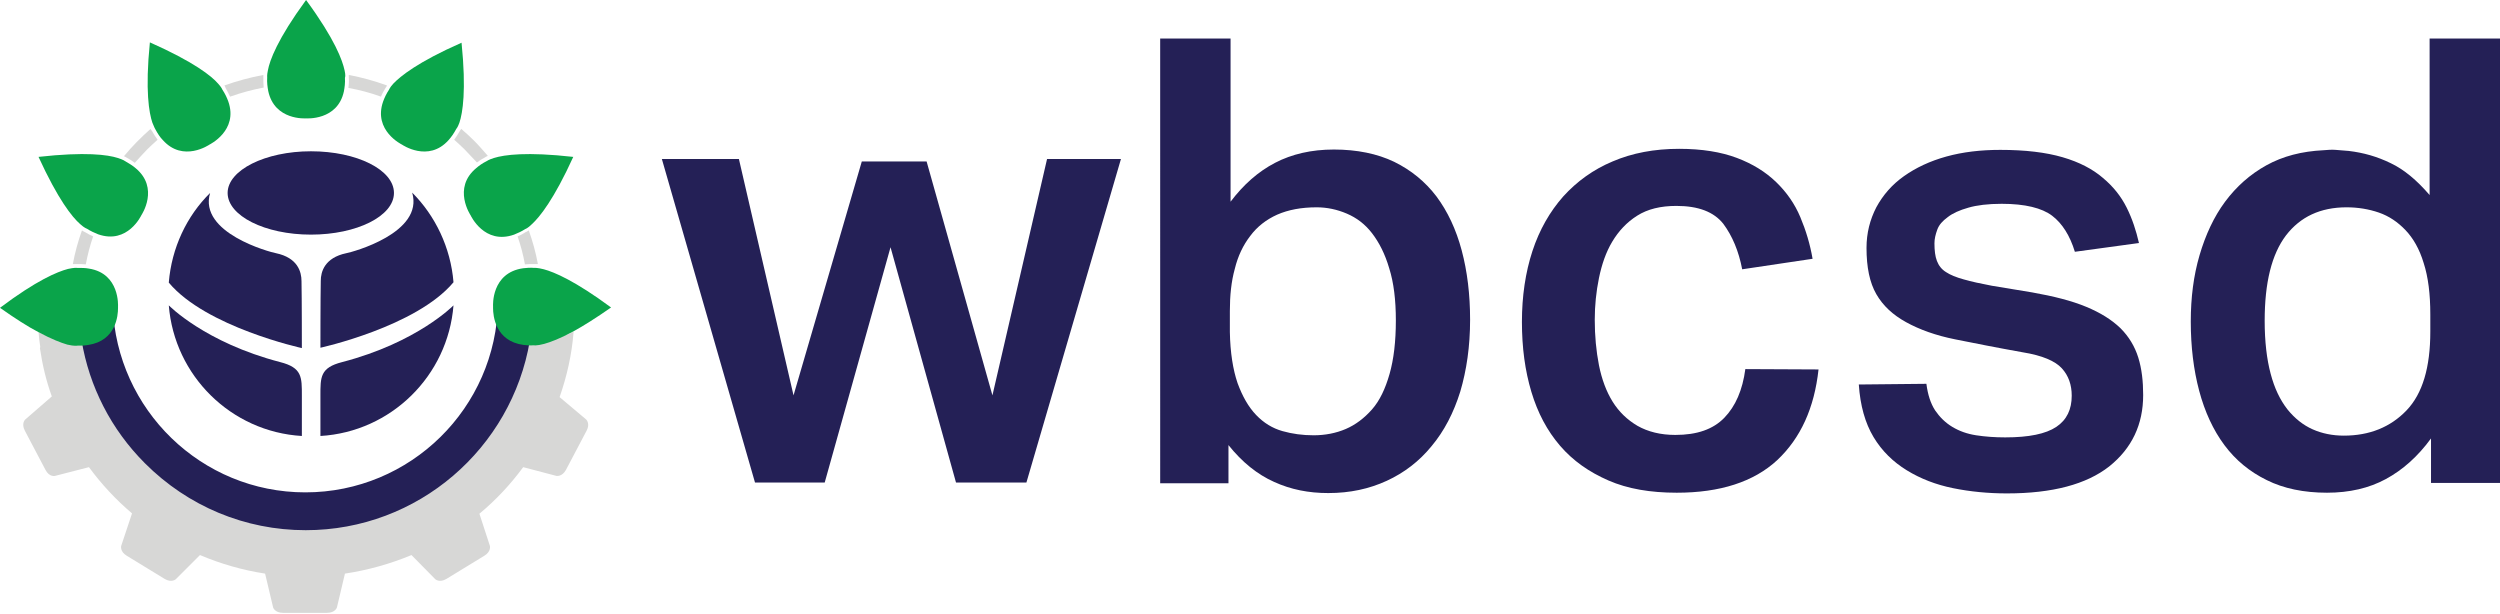
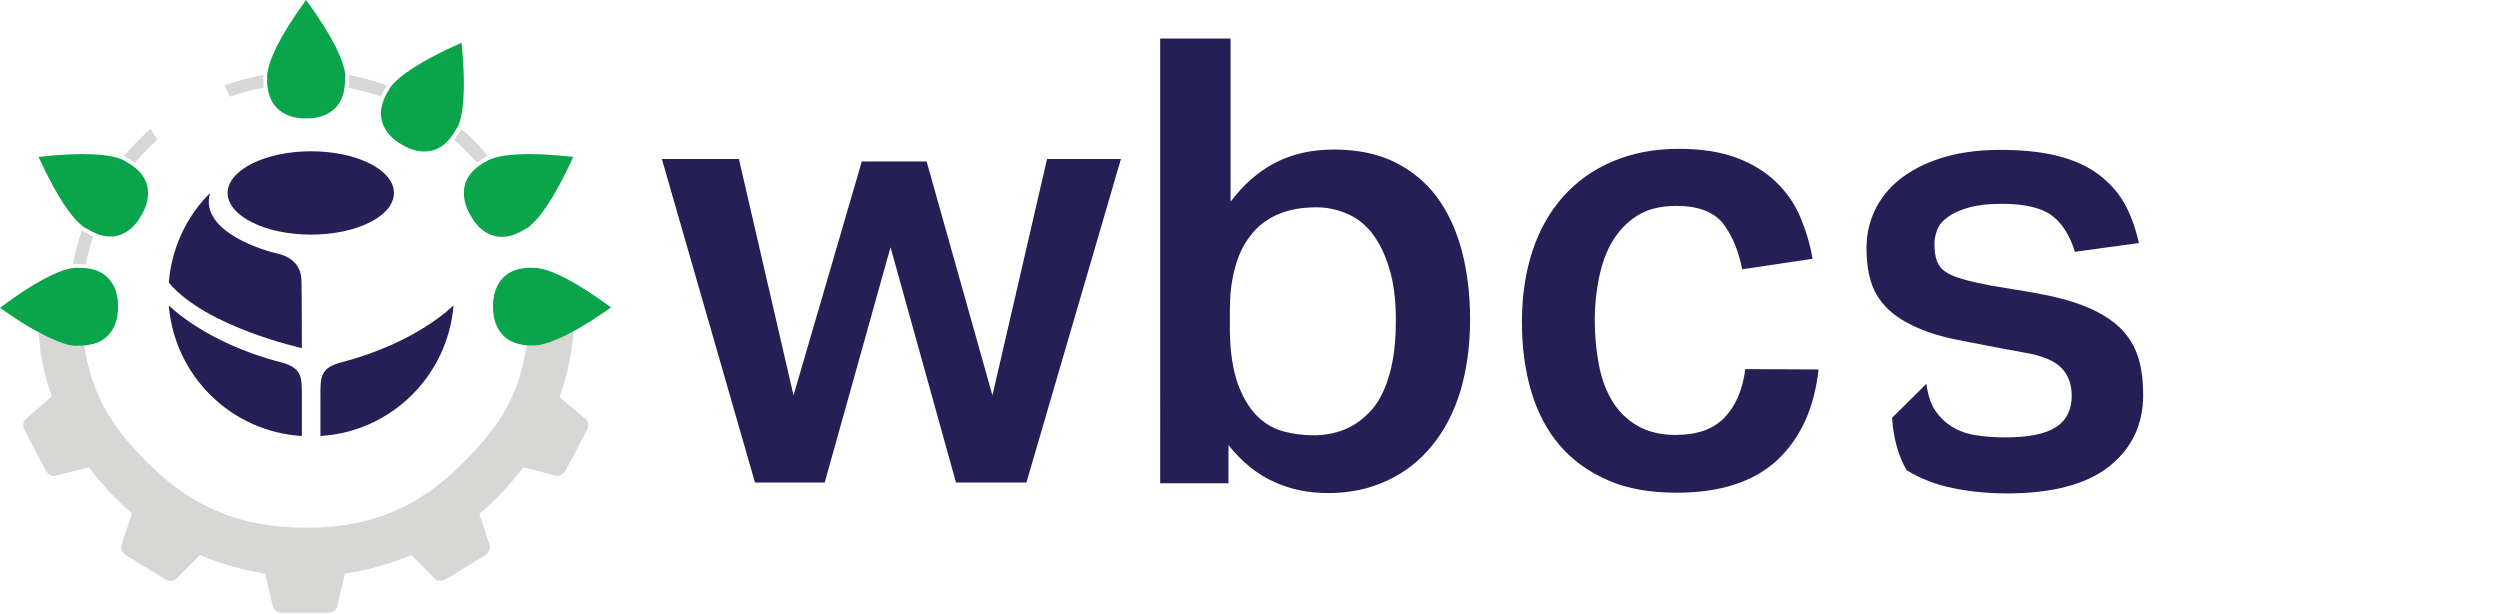
<svg xmlns="http://www.w3.org/2000/svg" version="1.1" id="Layer_1" x="0px" y="0px" viewBox="0 0 713.9 175.2" style="enable-background:new 0 0 713.9 175.2;" xml:space="preserve">
  <style type="text/css">
	.st0{fill:#242056;}
	.st1{fill:#D7D7D6;}
	.st2{fill:#04A34B;}
	.st3{fill:#0AA44A;}
</style>
  <g>
-     <path class="st0" d="M550.1,109.6c0.4,3.1,1.2,5.6,2.5,7.6c1.3,1.9,2.9,3.5,4.9,4.7c2,1.2,4.2,2,6.8,2.4c2.6,0.4,5.4,0.6,8.3,0.6   c6.8,0,11.6-1,14.6-3c3-2,4.4-5,4.4-8.9c0-3.1-0.9-5.7-2.8-7.8s-5.6-3.7-11.2-4.6c-7.3-1.3-13.8-2.6-19.3-3.7s-10.2-2.8-14-4.9   c-3.8-2.1-6.6-4.7-8.5-8s-2.8-7.7-2.8-13.2c0-4.3,1-8.1,2.8-11.6c1.9-3.5,4.5-6.5,7.9-8.9c3.4-2.4,7.4-4.3,12.1-5.6   c4.7-1.3,9.8-1.9,15.4-1.9c7.1,0,13,0.7,17.8,2.1s8.6,3.4,11.5,5.9c3,2.5,5.2,5.3,6.8,8.5s2.7,6.6,3.5,10.1l-18.3,2.5   c-1.4-4.6-3.6-8.1-6.5-10.3c-2.9-2.2-7.7-3.4-14.4-3.4c-3.9,0-7.1,0.4-9.5,1.1c-2.5,0.7-4.5,1.6-5.9,2.7c-1.5,1.1-2.5,2.2-3,3.6   s-0.8,2.6-0.8,3.9c0,2,0.2,3.7,0.7,5c0.5,1.3,1.3,2.4,2.6,3.2c1.2,0.8,2.9,1.5,5.1,2.1c2.1,0.6,4.8,1.2,8,1.8l11.5,1.9   c6.2,1.1,11.3,2.4,15.4,4.1c4.1,1.7,7.3,3.7,9.8,6.1c2.4,2.4,4.1,5.2,5.1,8.4s1.4,6.8,1.4,10.7c0,8.4-3.2,15.2-9.7,20.4   c-6.5,5.1-16.2,7.7-29.2,7.7c-5.3,0-10.5-0.5-15.4-1.5c-4.9-1-9.3-2.7-13.2-5.1s-7.1-5.5-9.5-9.5c-2.4-4-3.8-9-4.2-15L550.1,109.6   L550.1,109.6z" />
+     <path class="st0" d="M550.1,109.6c0.4,3.1,1.2,5.6,2.5,7.6c1.3,1.9,2.9,3.5,4.9,4.7c2,1.2,4.2,2,6.8,2.4c2.6,0.4,5.4,0.6,8.3,0.6   c6.8,0,11.6-1,14.6-3c3-2,4.4-5,4.4-8.9c0-3.1-0.9-5.7-2.8-7.8s-5.6-3.7-11.2-4.6c-7.3-1.3-13.8-2.6-19.3-3.7s-10.2-2.8-14-4.9   c-3.8-2.1-6.6-4.7-8.5-8s-2.8-7.7-2.8-13.2c0-4.3,1-8.1,2.8-11.6c1.9-3.5,4.5-6.5,7.9-8.9c3.4-2.4,7.4-4.3,12.1-5.6   c4.7-1.3,9.8-1.9,15.4-1.9c7.1,0,13,0.7,17.8,2.1s8.6,3.4,11.5,5.9c3,2.5,5.2,5.3,6.8,8.5s2.7,6.6,3.5,10.1l-18.3,2.5   c-1.4-4.6-3.6-8.1-6.5-10.3c-2.9-2.2-7.7-3.4-14.4-3.4c-3.9,0-7.1,0.4-9.5,1.1c-2.5,0.7-4.5,1.6-5.9,2.7c-1.5,1.1-2.5,2.2-3,3.6   s-0.8,2.6-0.8,3.9c0,2,0.2,3.7,0.7,5c0.5,1.3,1.3,2.4,2.6,3.2c1.2,0.8,2.9,1.5,5.1,2.1c2.1,0.6,4.8,1.2,8,1.8l11.5,1.9   c6.2,1.1,11.3,2.4,15.4,4.1c4.1,1.7,7.3,3.7,9.8,6.1c2.4,2.4,4.1,5.2,5.1,8.4s1.4,6.8,1.4,10.7c0,8.4-3.2,15.2-9.7,20.4   c-6.5,5.1-16.2,7.7-29.2,7.7c-5.3,0-10.5-0.5-15.4-1.5c-4.9-1-9.3-2.7-13.2-5.1c-2.4-4-3.8-9-4.2-15L550.1,109.6   L550.1,109.6z" />
    <g>
      <g>
        <path class="st1" d="M159.8,113.4c2.1-6,3.5-12.2,4-18.7c-3.9,2.1-11.6,3.3-13.4,3.8c-2.2,14.5-7.6,23.1-18.1,33.6     c-13,13-26.5,18.6-44.9,18.6c-18.4,0-32.3-5.6-45.3-18.6c-10.5-10.5-15.9-19.4-18.1-33.9c-1.8-0.5-9.2-1.3-13-3.4     c0.1,1.5,0.3,2.9,0.5,4.3l-0.1,0.3c0.7,4.8,1.8,9.4,3.4,13.8l-7.6,6.6c0,0-1.2,1.1-0.1,3.2l5.9,11.2c1.1,2.1,2.7,1.7,2.7,1.7     l9.7-2.5c3.6,4.9,7.7,9.3,12.3,13.2l-3.1,9.3c0,0-0.4,1.6,1.6,2.8l10.8,6.6c2,1.2,3.2,0.1,3.2,0.1l6.9-6.9     c5.9,2.5,12.1,4.3,18.6,5.3l2.3,9.7c0,0,0.5,1.5,2.8,1.5h12.6c2.3,0,2.8-1.5,2.8-1.5l2.3-9.7c6.6-1,13-2.8,19-5.3l6.8,6.9     c0,0,1.2,1.1,3.2-0.1l10.8-6.6c2-1.2,1.6-2.8,1.6-2.8l-3-9.2c4.7-3.9,8.9-8.4,12.5-13.3l9.5,2.5c0,0,1.6,0.3,2.7-1.7l5.9-11.2     c1.1-2-0.1-3.2-0.1-3.2L159.8,113.4z" />
        <path class="st1" d="M24.5,75.5c-0.8-0.1-1.7-0.1-2.5-0.1c-0.2,0-0.6,0-1.2,0c0.6-3.3,1.5-6.5,2.6-9.6c0.4,0.3,0.7,0.4,0.9,0.5     c0.8,0.5,1.6,0.9,2.3,1.2C25.7,70.1,25,72.8,24.5,75.5z" />
        <g>
          <path class="st2" d="M152.5,75.4c0,0-0.1,0-0.1,0c-0.1,0-0.1,0-0.1,0L152.5,75.4z" />
          <path class="st2" d="M149.9,66.4c0,0,0.1,0,0.1-0.1c0,0,0.1,0,0.1-0.1L149.9,66.4z" />
-           <path class="st1" d="M150.1,66.3c-0.8,0.5-1.5,0.9-2.3,1.2c0.9,2.6,1.6,5.2,2.1,8c0.8-0.1,1.7-0.1,2.5-0.1c0.2,0,0.6,0,1.2,0      c-0.6-3.3-1.5-6.5-2.6-9.6C150.5,66.1,150.2,66.3,150.1,66.3z" />
        </g>
        <path class="st1" d="M42,42.7c-1.2,1.2-2.3,2.5-3.5,3.8c-0.7-0.5-1.4-1-2.2-1.4c-0.2-0.1-0.4-0.3-0.9-0.5     c2.3-2.8,4.9-5.4,7.6-7.8c0.1,0.3,0.3,0.5,0.4,0.6c0.5,0.9,1,1.7,1.6,2.5C43.9,40.9,42.9,41.8,42,42.7z" />
        <path class="st1" d="M64.1,24.4c3.6-1.3,7.4-2.3,11.1-3c0,0.3,0,0.6,0,0.7c0,1,0,2,0.1,2.9c-3.2,0.6-6.5,1.5-9.6,2.6     c-0.4-0.8-0.8-1.7-1.3-2.5C64.4,25,64.3,24.8,64.1,24.4z" />
        <path class="st1" d="M110.1,25.1c-0.5,0.8-1,1.7-1.3,2.5c-3-1.1-6.1-1.9-9.3-2.5c0.1-1,0.2-1.9,0.1-3c0-0.1,0-0.4,0-0.7     c3.7,0.7,7.3,1.7,10.9,3C110.4,24.7,110.2,25,110.1,25.1z" />
        <path class="st1" d="M132.7,42.7c-0.9-0.9-1.9-1.8-3-2.8c0.6-0.8,1.1-1.6,1.6-2.5c0.1-0.1,0.2-0.3,0.4-0.6     c1.3,1.1,2.5,2.2,3.6,3.3c1.4,1.4,2.7,2.9,4,4.4c-0.5,0.2-0.7,0.4-0.9,0.5c-0.8,0.4-1.6,0.9-2.2,1.4     C135,45.2,133.9,43.9,132.7,42.7z" />
-         <path class="st0" d="M87.3,151.4c32.1,0,58.8-23.4,64-54.1c-8.4-1.1-9-8.6-9-10.8h-0.1c-0.5,30-25,54.1-55,54.1     c-29.7,0-53.9-23.6-55-53.1c0-0.4,0-0.7,0-1.1h-0.1c0,2.1-0.5,9.6-8.8,10.8c2.2,13.2,8.4,25.4,18.1,35.1     C53.7,144.6,70,151.4,87.3,151.4z" />
        <path class="st3" d="M33.7,87.5c0,0,0.6-9.4-8.3-10.8c-1-0.2-2.2-0.2-3.5-0.2c0,0-0.7-0.1-2.5,0.3c-3,0.8-8.9,3.2-19.4,11.1     c4.4,3.1,8,5.4,10.9,6.9c3.9,2.1,6.6,3.1,8.3,3.6c2.1,0.5,2.9,0.3,2.9,0.3c1.1,0,2.1,0,3.1-0.2c8-1.2,8.5-8.5,8.5-10.5     C33.7,87.7,33.7,87.5,33.7,87.5z" />
        <path class="st3" d="M98.4,20.1c-0.6-2.8-2.7-8.8-11-20.1c-8.2,11.2-10.4,17.3-10.9,20.1c-0.3,1.4-0.2,2-0.2,2     c-0.1,1.5,0.1,2.8,0.3,3.9c1.8,8.5,10.8,7.8,10.8,7.8s9,0.7,10.8-7.7c0.2-1.1,0.4-2.4,0.3-3.9C98.6,22,98.7,21.4,98.4,20.1z" />
        <path class="st3" d="M155.3,76.9c-1.9-0.5-2.7-0.4-2.7-0.4c-1.2-0.1-2.3,0-3.2,0.1c-9.2,1.3-8.6,10.8-8.6,10.8s0,0.2,0,0.6     c0,2.1,0.6,9.4,8.7,10.5c0.9,0.1,1.8,0.2,2.8,0.1c0,0,0.9,0.2,3.1-0.4c1.8-0.5,4.5-1.5,8.4-3.6c2.9-1.6,6.4-3.8,10.7-6.8     C164.2,80.2,158.3,77.7,155.3,76.9z" />
        <path class="st3" d="M141.1,45.1c-1.6,0.5-2.1,0.9-2.1,0.9c-1.2,0.6-2.2,1.3-3,2c-6.9,5.7-1.6,13.5-1.6,13.5s3.9,8.5,12.4,5.5     c1-0.4,2.1-0.9,3.2-1.6c0,0,0.7-0.2,1.9-1.4c2.2-2,6.3-7.1,11.8-19.2C150.4,43.3,144,44.2,141.1,45.1z" />
        <path class="st3" d="M131.8,12.2c-12.5,5.5-17.5,9.6-19.5,11.7c-1,1.1-1.2,1.7-1.2,1.7c-0.8,1.2-1.3,2.3-1.7,3.4     c-2.9,8.3,5.4,12.3,5.4,12.3s7.5,5.2,13.3-1.3c0.8-0.9,1.5-1.9,2.2-3.2c0,0,0.4-0.4,0.9-1.8C132.1,32.3,133.2,25.9,131.8,12.2z" />
-         <path class="st3" d="M65.2,29c-0.4-1.1-0.9-2.2-1.7-3.4c0,0-0.2-0.6-1.2-1.7c-1.9-2.2-6.9-6.2-19.5-11.8     C41.4,26,42.6,32.3,43.5,35c0.5,1.3,0.8,1.8,0.8,1.8c0.7,1.3,1.4,2.4,2.2,3.2c5.8,6.5,13.3,1.3,13.3,1.3S68.1,37.3,65.2,29z" />
        <path class="st3" d="M38.7,48c-0.8-0.7-1.8-1.3-3-2c0,0-0.5-0.4-2.1-0.9c-2.8-0.9-9.2-1.8-22.6-0.3C16.6,57,20.6,62,22.9,64     c1.2,1.1,1.9,1.3,1.9,1.3c1.1,0.7,2.2,1.2,3.2,1.6c8.5,3,12.4-5.5,12.4-5.5S45.6,53.7,38.7,48z" />
      </g>
    </g>
    <g>
      <path class="st0" d="M88.8,67c13.1,0,23.7-5.3,23.7-11.9s-10.6-11.9-23.7-11.9S65,48.6,65,55.1S75.6,67,88.8,67z" />
      <path class="st0" d="M78.8,72.3C77.1,72,56.6,66.5,60,55.1l0,0c-6.7,6.6-11,15.7-11.8,25.6l0,0c10.6,12.7,38,18.7,38,18.7    s0-14.3-0.1-19.1C86.1,77.6,85,73.6,78.8,72.3z" />
      <path class="st0" d="M48.2,87.2c1.6,20.1,17.8,36.1,38,37.3c0,0,0-8.1,0-11.5c0-5.3,0.1-8-6.2-9.6C58.5,97.8,48.2,87.2,48.2,87.2z    " />
-       <path class="st0" d="M98.9,72.3c1.7-0.3,22.2-5.8,18.8-17.3l0,0c6.6,6.6,11,15.7,11.8,25.6l0,0c-10.6,12.7-38,18.7-38,18.7    s0-14.3,0.1-19.1C91.6,77.6,92.7,73.6,98.9,72.3z" />
      <path class="st0" d="M129.5,87.2c-1.6,20.1-17.8,36.1-38,37.3c0,0,0-8.1,0-11.5c0-5.3-0.1-8,6.2-9.6    C119.2,97.8,129.5,87.2,129.5,87.2z" />
    </g>
    <path class="st0" d="M211,45.4l15.6,67.5l19.5-66.8h18.5l18.8,66.8l15.6-67.5h21.1l-27,92.4h-20.1l-18.7-67.2l-18.8,67.2h-19.9   L189,45.4H211z" />
    <path class="st0" d="M351.4,11v46.6c3.7-4.9,7.9-8.6,12.7-11.1s10.4-3.8,16.8-3.8c6.6,0,12.4,1.2,17.2,3.5   c4.9,2.4,8.9,5.7,12.1,9.9c3.2,4.3,5.6,9.4,7.2,15.4s2.4,12.6,2.4,19.8c0,7.6-1,14.4-2.8,20.5c-1.9,6.1-4.6,11.3-8.2,15.6   c-3.5,4.3-7.8,7.6-12.8,9.9s-10.5,3.5-16.7,3.5c-5.6,0-10.7-1-15.5-3.2c-4.7-2.1-9.1-5.6-13-10.5v10.9h-19.5V11H351.4z M351.2,94.8   c0.1,5.9,0.9,10.8,2.2,14.6c1.4,3.8,3.1,6.8,5.3,9.1c2.2,2.3,4.7,3.8,7.5,4.6s5.8,1.2,8.9,1.2c3.3,0,6.4-0.6,9.2-1.8   s5.3-3.1,7.5-5.6s3.8-5.9,5-10.1c1.2-4.2,1.8-9.3,1.8-15.3c0-5.8-0.6-10.8-1.9-14.9c-1.2-4.1-2.9-7.4-4.9-10   c-2-2.6-4.4-4.4-7.2-5.6c-2.8-1.2-5.7-1.8-8.6-1.8c-4.4,0-8.1,0.7-11.3,2.1c-3.1,1.4-5.7,3.4-7.7,6.1c-2,2.6-3.5,5.7-4.4,9.4   c-1,3.6-1.4,7.6-1.4,12v4.4L351.2,94.8L351.2,94.8z" />
    <path class="st0" d="M519.3,105.5c-1.2,11-5.1,19.6-11.8,25.9c-6.7,6.2-16.3,9.3-28.7,9.3c-7.5,0-14-1.1-19.5-3.5   s-10.1-5.6-13.8-9.9c-3.7-4.3-6.4-9.4-8.2-15.4c-1.8-6-2.7-12.6-2.7-20c0-7.3,1-14.1,3-20.2c2-6.1,5-11.3,8.8-15.6   c3.9-4.3,8.6-7.7,14.1-10c5.6-2.4,11.9-3.6,19-3.6c6.5,0,12,0.9,16.5,2.6c4.5,1.7,8.2,4,11.2,6.9c3,2.9,5.3,6.2,6.9,10   s2.8,7.8,3.5,11.9l-20.1,3c-1-5.2-2.8-9.5-5.4-13c-2.7-3.4-7.1-5.1-13.4-5.1c-4.5,0-8.2,0.9-11.2,2.8c-3,1.9-5.3,4.4-7.1,7.4   c-1.8,3-3,6.5-3.8,10.4c-0.8,3.9-1.2,7.9-1.2,11.9c0,4.6,0.4,8.9,1.2,13c0.8,4,2.1,7.5,3.9,10.4c1.8,2.9,4.2,5.2,7.1,6.9   c3,1.7,6.6,2.6,10.8,2.6c6.2,0,10.8-1.6,14-4.9c3.2-3.3,5.2-7.9,6-13.9L519.3,105.5L519.3,105.5z" />
-     <path class="st0" d="M694.2,125.2c-3.8,5.2-8.1,9-12.9,11.6c-4.8,2.6-10.4,3.9-16.8,3.9c-6.6,0-12.4-1.2-17.2-3.6   c-4.9-2.4-8.9-5.7-12.1-10c-3.2-4.3-5.6-9.5-7.2-15.5c-1.6-6-2.4-12.6-2.4-19.8c0-6.8,0.8-13.1,2.5-18.9s4.1-11,7.3-15.3   c3.2-4.3,7.1-7.8,11.8-10.4c4.7-2.6,10.1-4,16.3-4.3c1.2-0.1,2.4-0.2,3.5-0.1c1.2,0.1,2.4,0.2,3.7,0.3c4.2,0.5,8.1,1.6,12,3.5   c3.8,1.8,7.5,4.9,11.1,9.1V11h20.1v126.9h-19.7L694.2,125.2L694.2,125.2z M694,89.8c0-5.8-0.6-10.7-1.9-14.7c-1.2-4-3-7.1-5.2-9.4   c-2.2-2.3-4.7-4-7.6-5c-2.9-1-6-1.5-9.2-1.5c-7.5,0-13.2,2.7-17.3,8c-4.1,5.4-6.1,13.5-6.1,24.4c0,5.9,0.6,11,1.7,15.1   c1.1,4.2,2.7,7.5,4.8,10.2c2.1,2.6,4.5,4.5,7.2,5.7c2.7,1.2,5.7,1.8,8.9,1.8c7.3,0,13.3-2.4,17.9-7.2c4.6-4.8,6.8-12.3,6.8-22.5   L694,89.8L694,89.8z" />
  </g>
</svg>